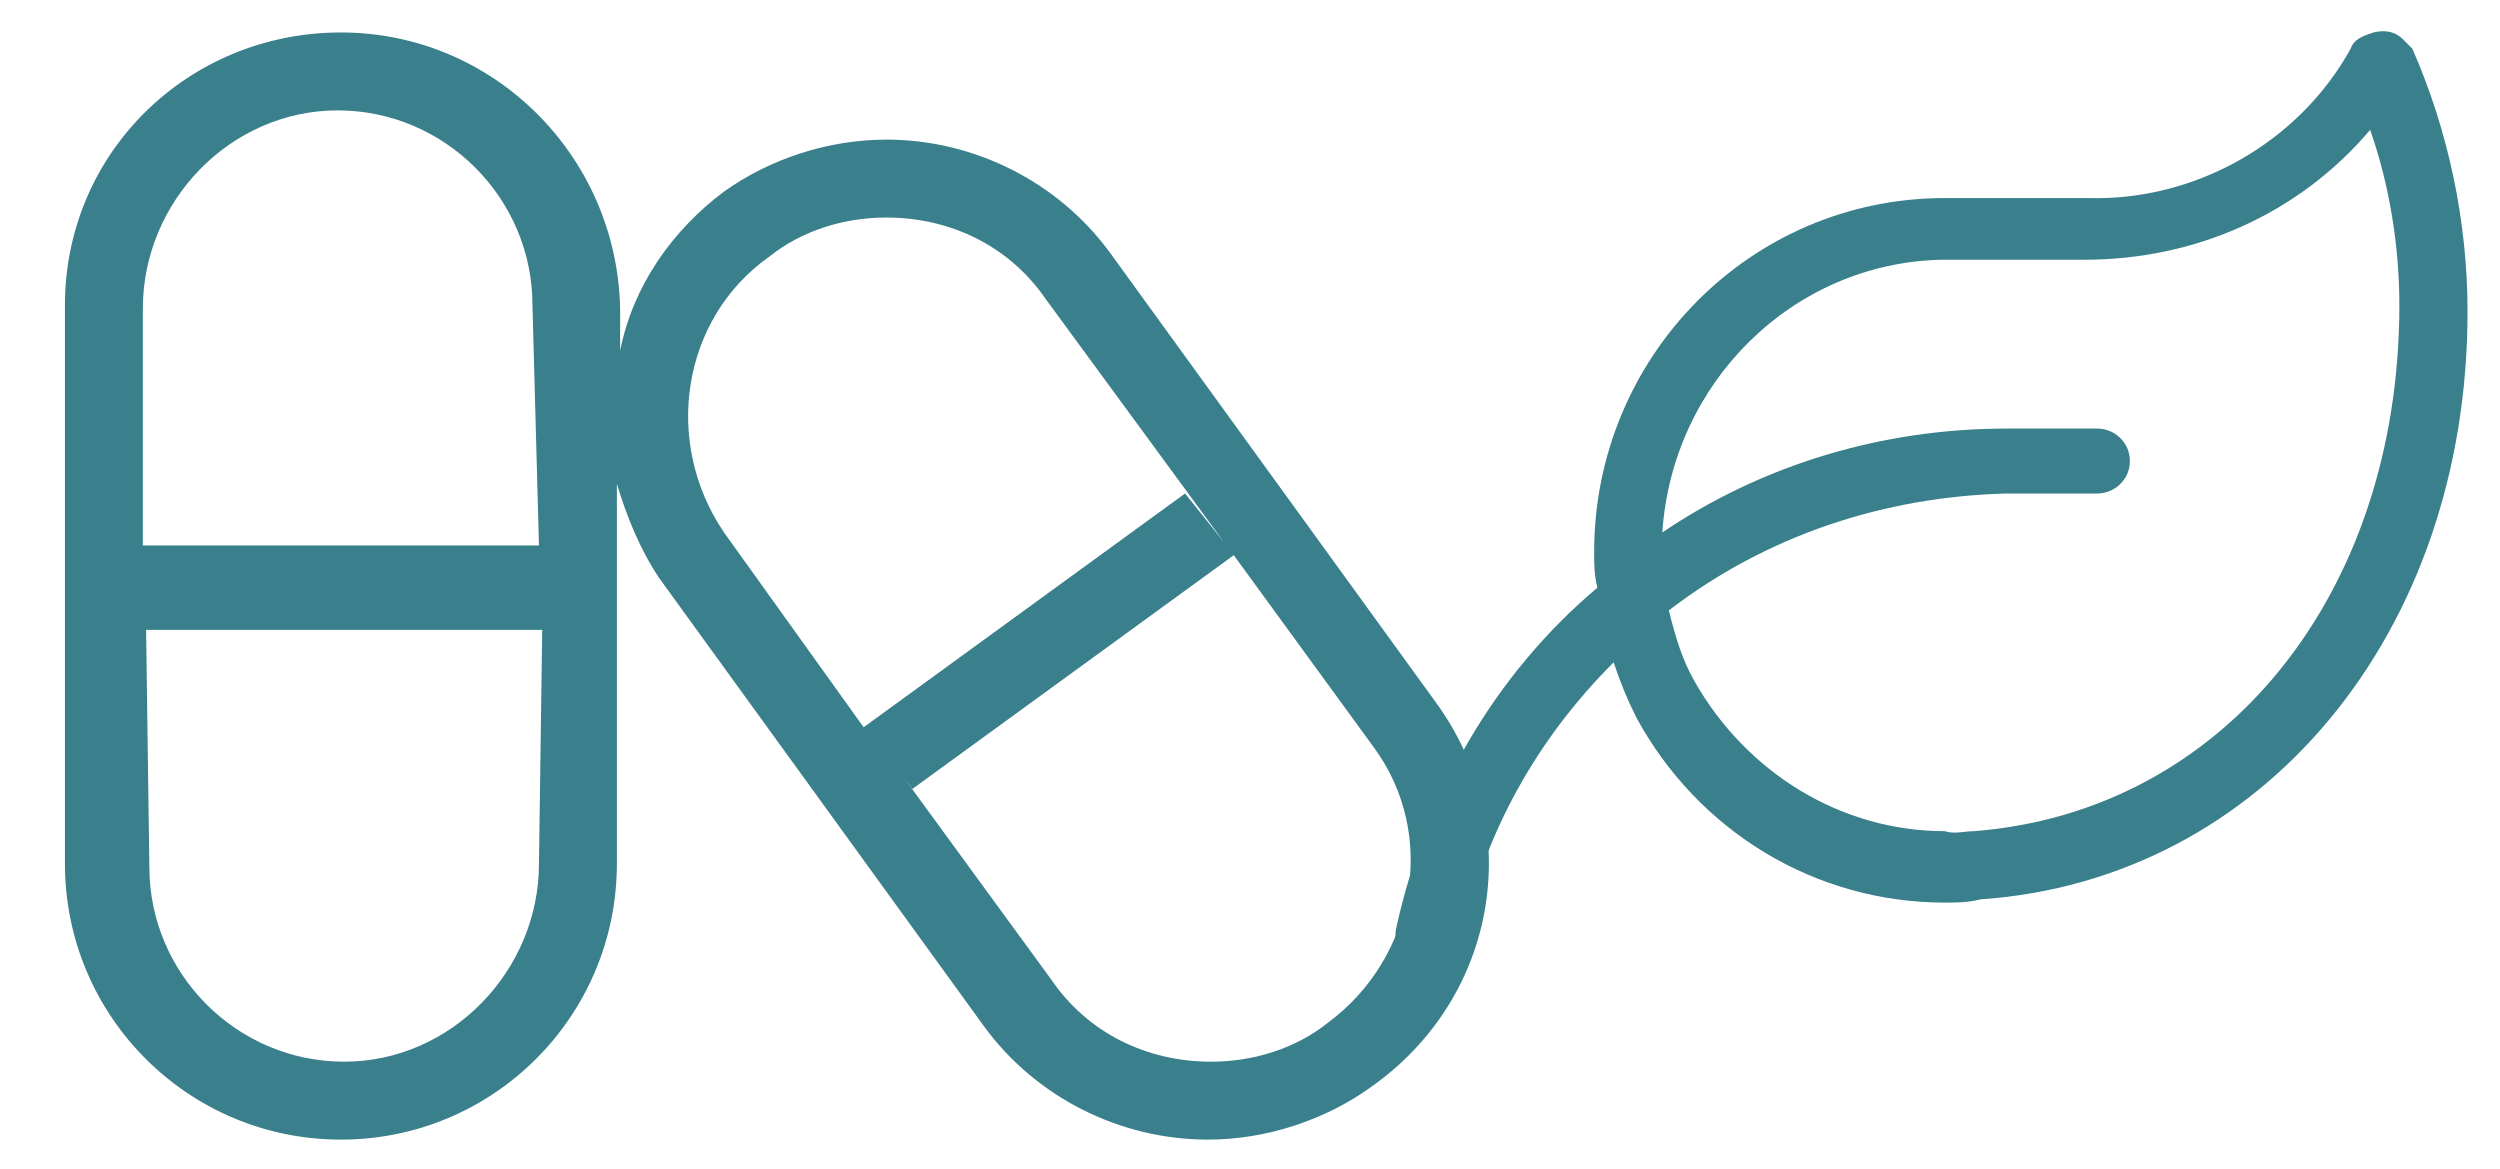
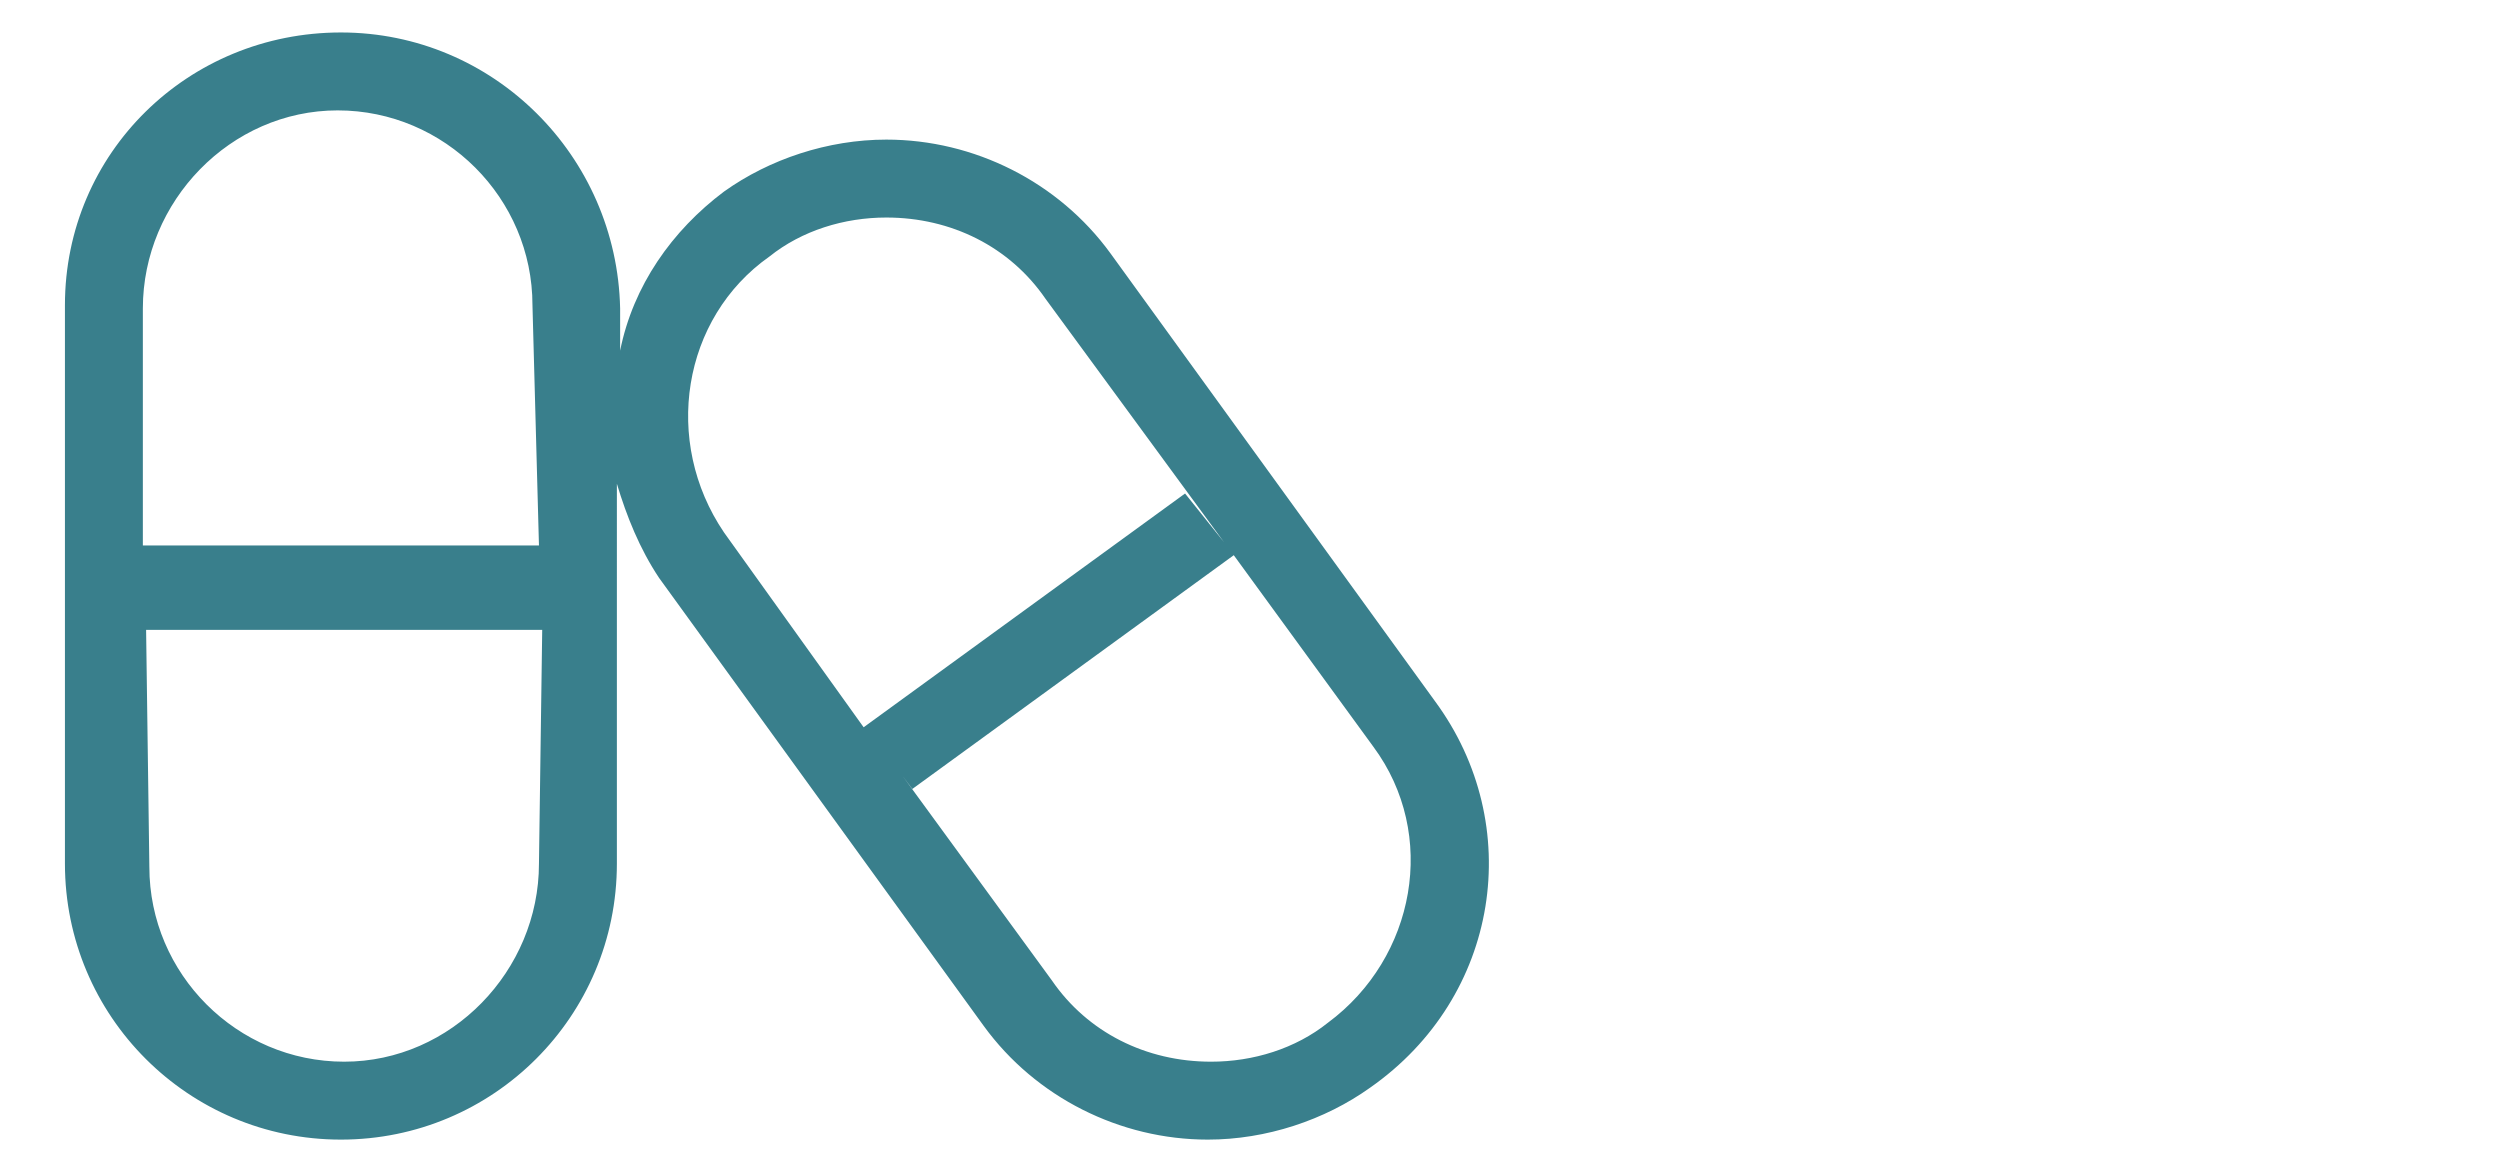
<svg xmlns="http://www.w3.org/2000/svg" version="1.1" id="Calque_1" x="0px" y="0px" viewBox="0 0 77 36" style="enable-background:new 0 0 77 36;" xml:space="preserve">
  <style type="text/css">
	.st0{fill:#397F8C;}
</style>
  <path id="Tracé_78" class="st0" d="M44.2,21.6l-10-13.8c-1.6-2.2-4.2-3.5-6.9-3.5c-1.8,0-3.6,0.6-5,1.6c-1.6,1.2-2.8,2.9-3.2,4.9  l0-1.3C19,4.8,15.2,1,10.5,1c0,0,0,0,0,0C5.8,1,2,4.7,2,9.4c0,0,0,0.1,0,0.1v17.1c0,4.7,3.8,8.5,8.5,8.5c4.7,0,8.5-3.8,8.5-8.5V14.9  c0.3,1,0.7,2,1.3,2.9l10,13.8c1.6,2.2,4.2,3.5,6.9,3.5c1.8,0,3.6-0.6,5-1.6C46.2,30.7,47,25.4,44.2,21.6z M16.6,26.6  c0,3.3-2.7,6.1-6,6.1c-3.3,0-6-2.7-6-6c0,0,0,0,0,0l-0.1-7.3h12.2L16.6,26.6L16.6,26.6z M16.6,16.8H4.4V9.5c0-3.3,2.7-6.1,6-6.1  c3.3,0,6,2.7,6,6c0,0,0,0,0,0L16.6,16.8z M23.7,7.9c1-0.8,2.3-1.2,3.6-1.2c2,0,3.8,0.9,4.9,2.5l5.5,7.5l-1.2-1.5l-9.9,7.2l-4.3-6  C20.4,13.6,21,9.8,23.7,7.9C23.7,7.9,23.7,7.9,23.7,7.9L23.7,7.9z M40.9,31.5c-1,0.8-2.3,1.2-3.6,1.2c-2,0-3.8-0.9-4.9-2.5l-4.6-6.3  l0.3,0.4l9.9-7.2l4.3,5.9C44.3,25.7,43.6,29.5,40.9,31.5z" />
-   <path id="Tracé_79" class="st0" d="M74.3,1.5c-0.1-0.1-0.2-0.2-0.3-0.3c-0.2-0.2-0.5-0.3-0.9-0.2c-0.3,0.1-0.6,0.2-0.7,0.5  c-1.6,2.9-4.8,4.7-8.1,4.6h-4.4c-6,0-10.8,4.9-10.8,10.9c0,0.4,0,0.7,0.1,1.1c-3.2,2.7-5.3,6.4-6.2,10.5c-0.1,0.5,0.2,1,0.7,1.1  c0,0,0.1,0,0.1,0c0.1,0.1,0.1,0.1,0.2,0.1c0.5,0,0.9-0.3,1-0.8c0.7-3.3,2.3-6.2,4.7-8.6c0.2,0.6,0.4,1.1,0.7,1.7l0,0  c1.9,3.5,5.5,5.7,9.5,5.7c0.4,0,0.7,0,1.1-0.1c8.7-0.6,15-8.2,15-18.1C76,6.8,75.4,4,74.3,1.5z M60.8,25.6c-0.3,0-0.6,0.1-0.9,0  c-3.2,0-6.1-1.8-7.7-4.6c-0.4-0.7-0.6-1.4-0.8-2.2c3-2.3,6.6-3.5,10.4-3.6h2.8c0.5,0,1-0.4,1-1c0-0.6-0.5-1-1-1h-2.8  c-3.8,0-7.5,1.1-10.6,3.2c0.3-4.6,4-8.3,8.6-8.4h4.4c3.4,0,6.6-1.4,8.8-4c0.6,1.7,0.9,3.6,0.9,5.4C73.9,18.3,68.5,25,60.8,25.6z" />
</svg>